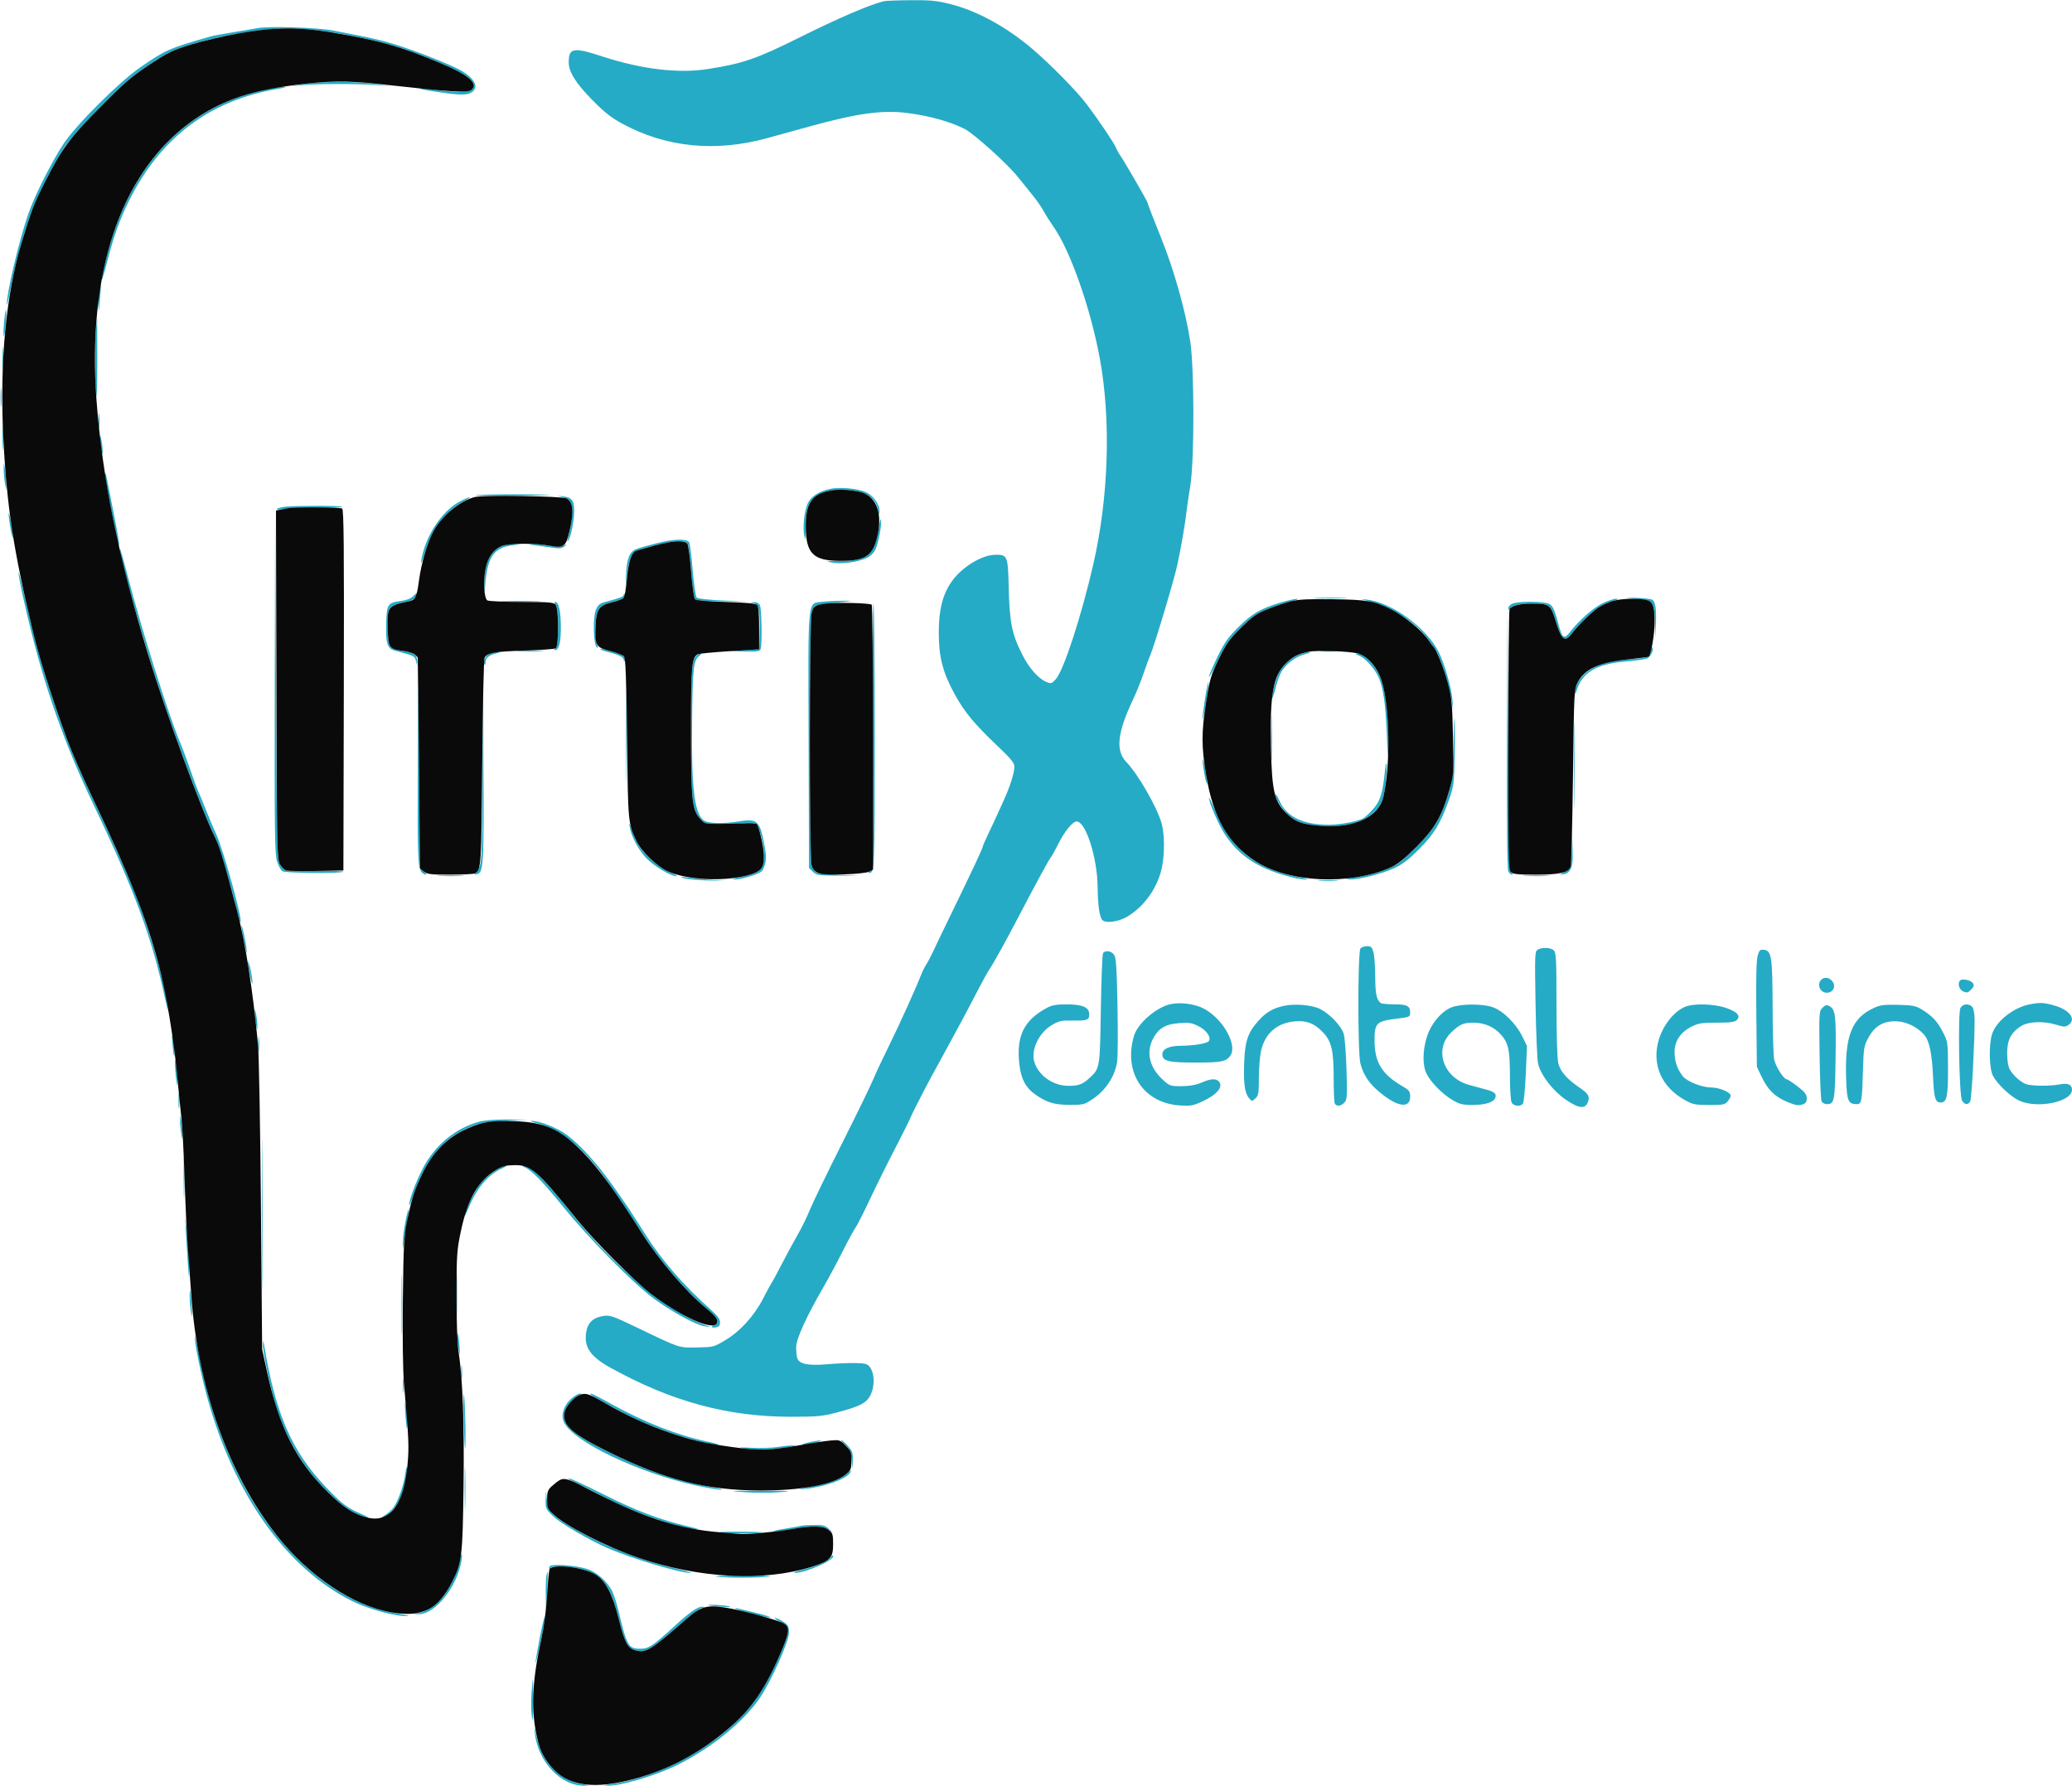
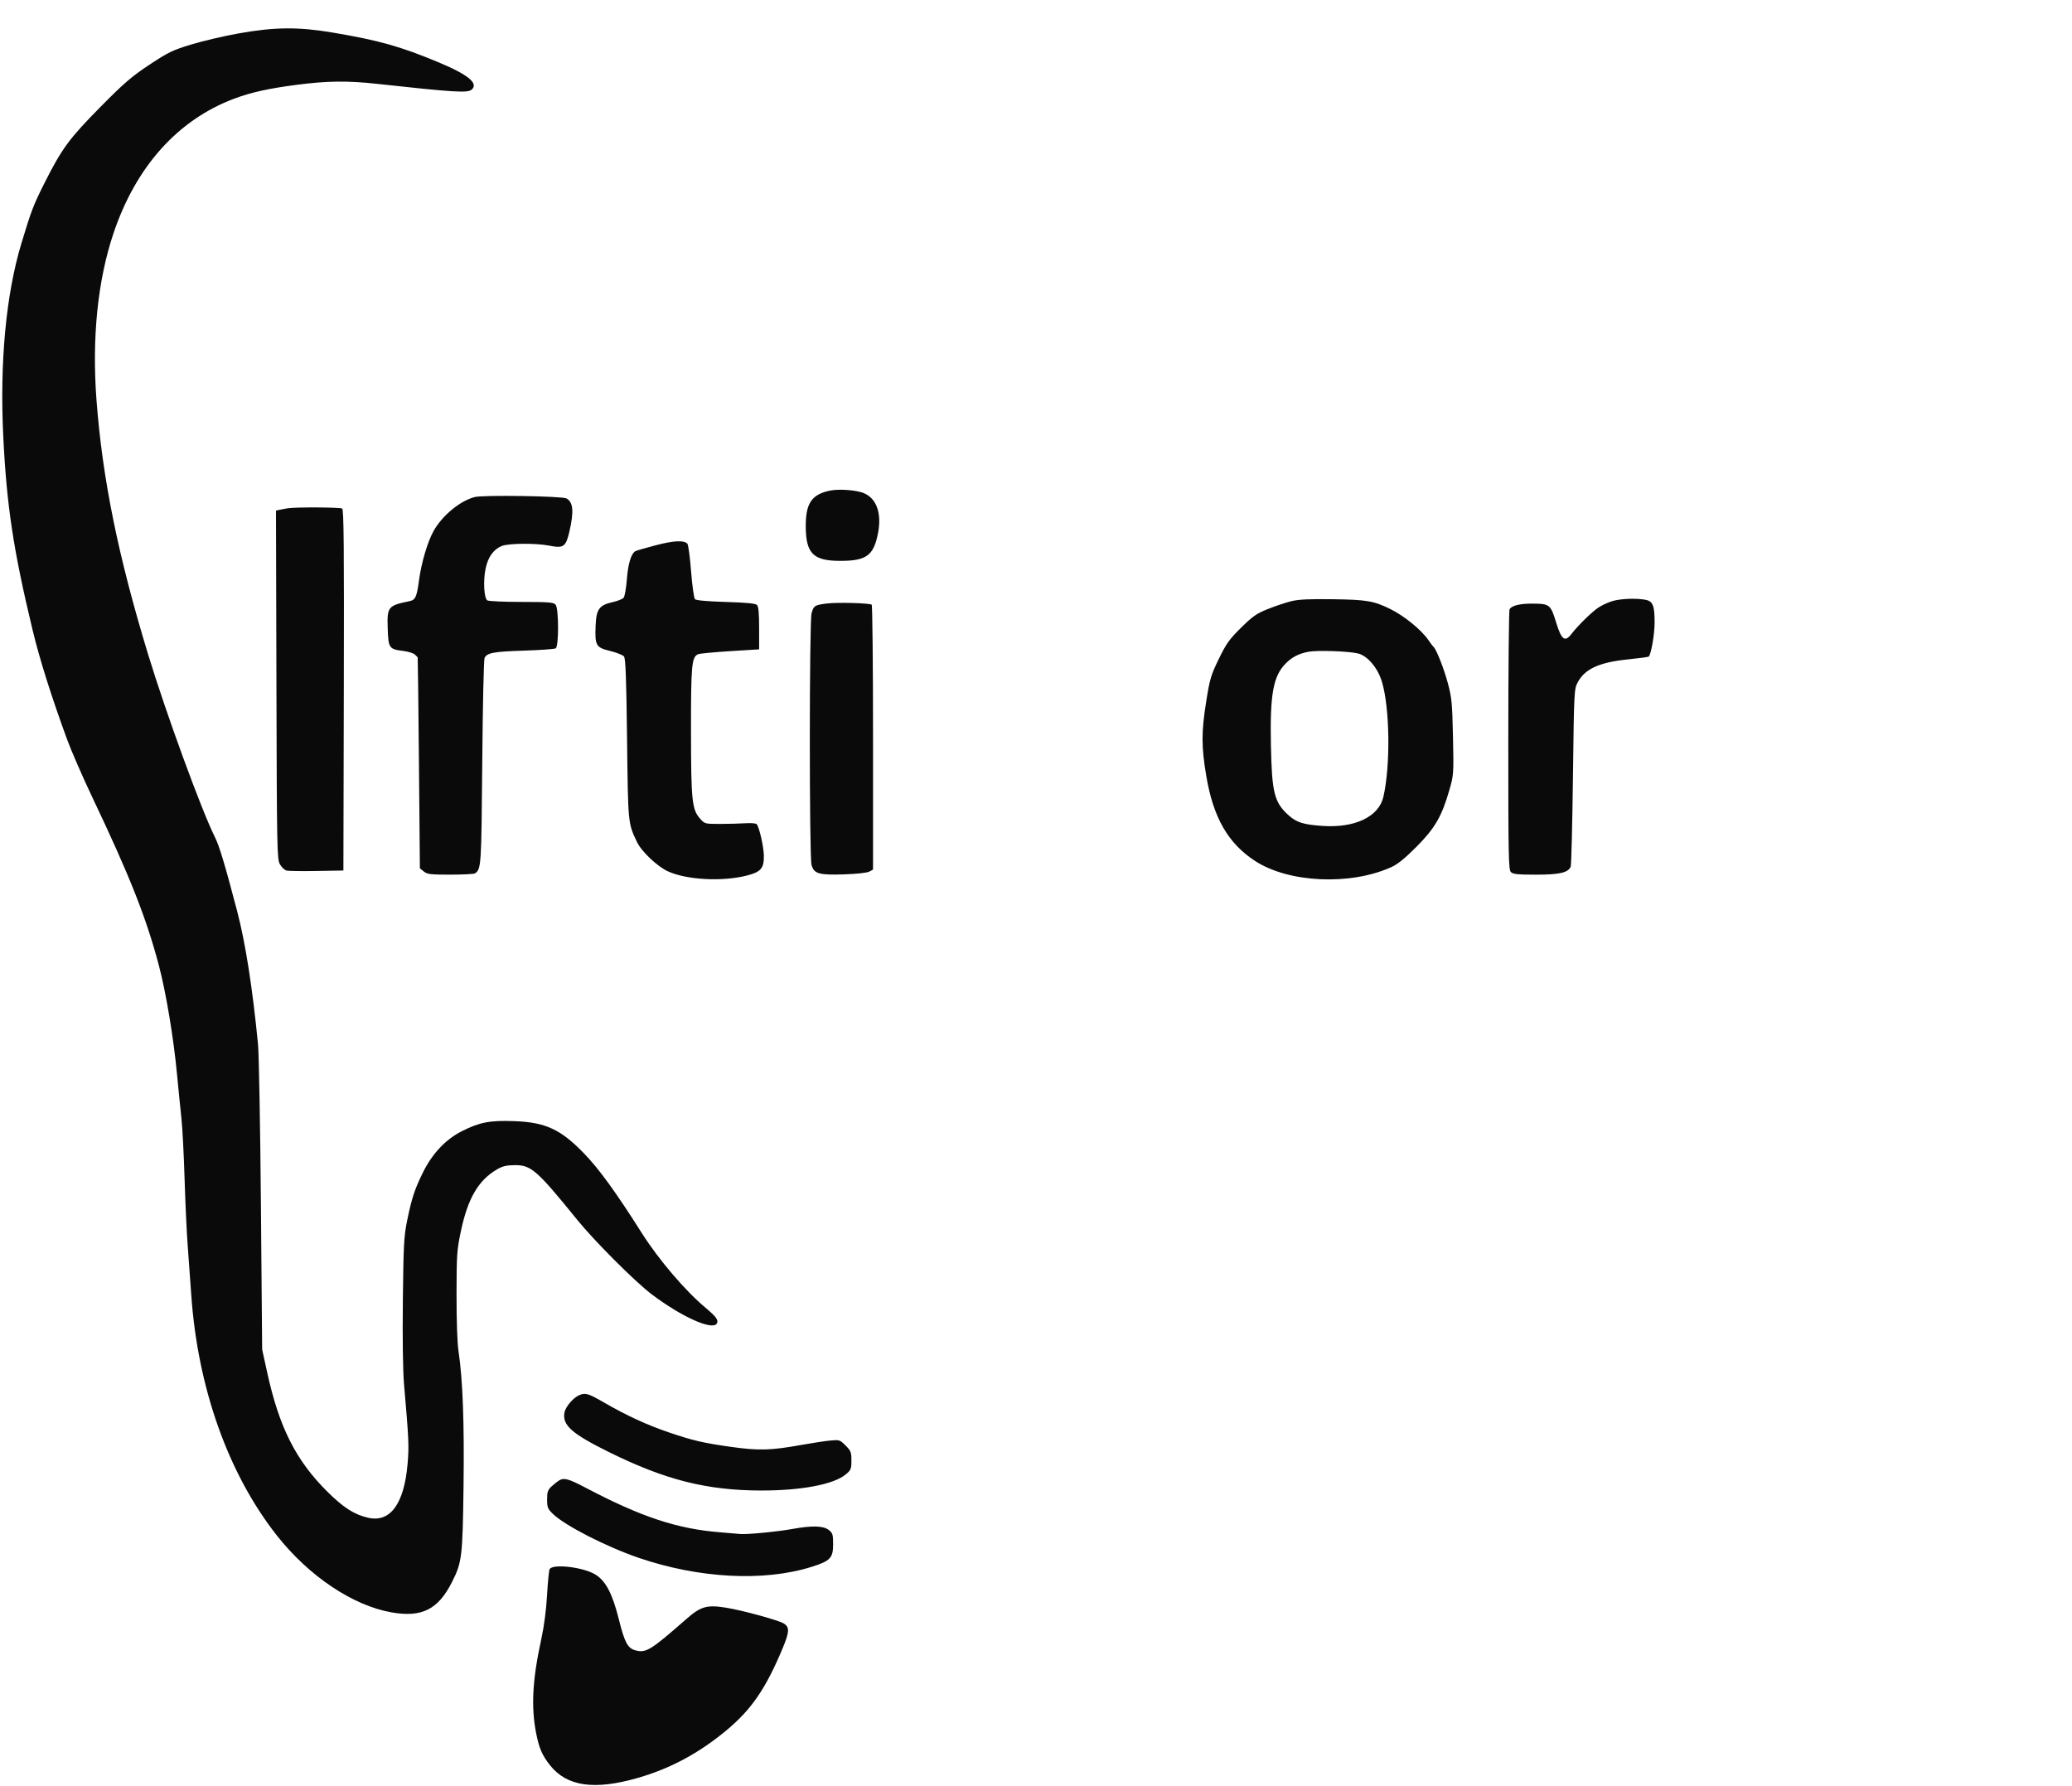
<svg xmlns="http://www.w3.org/2000/svg" width="1246" height="1074" viewBox="0 0 1246 1074" version="1.1">
-   <path d="M 531.500 0.727 C 522.796 2.880, 504.180 10.887, 480.786 22.541 C 455.054 35.359, 446.649 38.248, 425.500 41.542 C 407.935 44.279, 385.668 41.613, 362.328 33.981 C 344.773 28.240, 342 28.715, 342 37.468 C 342 43.254, 346.202 49.974, 356.173 60.132 C 363.377 67.471, 367.468 70.705, 374.146 74.341 C 400.489 88.684, 430.183 91.640, 461.500 83.038 C 465.350 81.980, 476.600 78.876, 486.500 76.139 C 515.355 68.163, 530.468 66.057, 545.376 67.933 C 558.891 69.634, 571.635 73.182, 580.283 77.650 C 585.839 80.520, 605.993 98.723, 612.054 106.345 C 615.049 110.112, 619.219 115.288, 621.319 117.847 C 623.420 120.406, 626.256 124.525, 627.621 127 C 628.987 129.475, 631.687 133.750, 633.622 136.500 C 643.631 150.722, 655.868 185.574, 661.365 215.512 C 668.196 252.718, 666.725 298.971, 657.420 339.500 C 650.297 370.530, 639.658 403.113, 634.918 408.417 C 632.469 411.158, 632.079 411.276, 629.272 410.113 C 624.357 408.077, 618.760 401.694, 614.598 393.379 C 608.409 381.015, 607.089 374.311, 606.572 352.633 C 606.131 334.119, 605.817 333.413, 598.128 333.645 C 590.145 333.886, 578.385 341.152, 572.437 349.517 C 566.895 357.313, 564.495 366.718, 564.532 380.500 C 564.572 395.380, 566.931 404.431, 574.245 417.761 C 579.988 428.227, 586.151 435.629, 600.250 448.994 C 607.894 456.240, 610 458.820, 610 460.937 C 610 464.835, 607.346 473.196, 603.340 481.916 C 601.424 486.087, 599.147 491.075, 598.281 493 C 597.414 494.925, 595.422 499.167, 593.853 502.427 C 592.284 505.687, 591 508.688, 591 509.096 C 591 510.031, 584.303 524.327, 573.009 547.500 C 568.184 557.400, 562.989 568.200, 561.464 571.500 C 559.939 574.800, 557.939 578.625, 557.020 580 C 556.101 581.375, 554.742 584.075, 554 586 C 550.888 594.068, 540.768 616.434, 534.543 629 C 530.865 636.425, 526.542 645.650, 524.936 649.500 C 523.331 653.350, 514.776 670.900, 505.926 688.500 C 497.076 706.100, 488.519 723.781, 486.911 727.792 C 485.303 731.802, 482.112 738.327, 479.819 742.292 C 477.526 746.256, 473.208 754.225, 470.223 760 C 467.238 765.775, 464.443 770.950, 464.011 771.500 C 463.579 772.050, 461.267 776.311, 458.873 780.970 C 453.504 791.417, 445.017 800.713, 435.905 806.126 C 429.331 810.031, 428.860 810.150, 419.303 810.323 C 408.051 810.526, 409.126 810.877, 383.856 798.737 C 368.340 791.283, 366.907 790.787, 362.702 791.417 C 356.655 792.324, 353.344 795.526, 352.477 801.304 C 351.149 810.163, 355.035 815.823, 367 822.455 C 403.714 842.805, 437.493 852.002, 475.500 851.997 C 491.488 851.995, 494.562 851.716, 503 849.497 C 517.800 845.606, 521.504 843.583, 523.850 838.108 C 526.142 832.760, 525.803 825.716, 523.081 822.107 C 521.628 820.181, 520.374 819.832, 514.441 819.705 C 510.623 819.623, 502.970 819.943, 497.434 820.416 C 486.021 821.392, 480.543 820.287, 479.432 816.787 C 479.068 815.638, 478.773 812.628, 478.778 810.099 C 478.787 805.162, 484.857 791.865, 495.485 773.500 C 498.350 768.550, 503.296 759.325, 506.476 753 C 509.656 746.675, 513.118 740.280, 514.169 738.789 C 515.221 737.298, 518.595 730.773, 521.667 724.289 C 528.408 710.065, 532.805 701.207, 540.674 686 C 543.947 679.675, 547.239 672.978, 547.989 671.118 C 549.323 667.807, 560.476 646.417, 564.996 638.500 C 566.252 636.300, 569.072 631.125, 571.264 627 C 573.455 622.875, 576.495 617.250, 578.019 614.500 C 579.543 611.750, 583.565 604.130, 586.957 597.566 C 590.350 591.003, 593.924 584.478, 594.900 583.066 C 597.348 579.527, 604.245 567.098, 612.084 552.098 C 622.985 531.242, 630.650 517.127, 631.880 515.645 C 632.519 514.875, 634.587 511.152, 636.475 507.372 C 640.165 499.984, 645.070 494, 647.435 494 C 652.882 494, 659.818 515.538, 660.058 533.196 C 660.215 544.712, 661.199 551.599, 662.936 553.336 C 664.974 555.374, 672.531 554.358, 677.687 551.353 C 688.377 545.123, 696.682 533.089, 698.933 520.566 C 700.385 512.489, 700.255 501.539, 698.635 495.500 C 696.038 485.818, 684.546 465.754, 677.245 458.155 C 670.786 451.432, 671.914 440.702, 681.135 421.156 C 683.300 416.566, 686.223 409.366, 687.632 405.156 C 689.040 400.945, 690.791 396.150, 691.524 394.500 C 694.105 388.686, 706.183 348.384, 708.131 339.083 C 710.483 327.859, 712.593 315.568, 713.469 308 C 713.820 304.975, 714.870 297.775, 715.803 292 C 718.300 276.548, 718.244 221.289, 715.714 205 C 712.837 186.476, 705.893 161.954, 698.019 142.509 C 693.808 132.111, 690 122.223, 690 121.686 C 690 120.993, 676.086 96.951, 673.908 93.881 C 672.886 92.440, 671.635 90.190, 671.127 88.881 C 670.091 86.206, 660.984 72.670, 653.670 62.931 C 647.735 55.027, 631.908 38.878, 620.938 29.531 C 605.284 16.193, 587.692 6.549, 571.622 2.493 C 563.229 0.375, 559.619 0.017, 547.622 0.116 C 539.855 0.180, 532.600 0.455, 531.500 0.727 M 154.500 16.963 C 152.300 17.408, 145.775 18.517, 140 19.427 C 134.225 20.337, 128.150 21.472, 126.500 21.948 C 101.305 29.222, 99.756 29.902, 84.514 40.392 C 71.708 49.205, 45.788 75.011, 38.202 86.500 C 31.028 97.366, 20.832 117.609, 17.037 128.522 C 11.416 144.687, 3.838 176.728, 4.082 183.301 C 4.127 184.510, 5.260 179.650, 6.599 172.500 C 8.913 160.156, 12.207 147.723, 17.595 131 C 20.534 121.877, 32.035 98.788, 38.612 88.805 C 41.422 84.540, 50.445 74.389, 60.293 64.413 C 74.535 49.986, 79.135 46.019, 89.831 38.937 C 101.171 31.428, 103.811 30.151, 115 26.757 C 132.657 21.401, 158.941 17, 173.269 17 C 191.035 17, 224.040 22.981, 243.500 29.727 C 268.040 38.234, 284.199 46.397, 284.798 50.588 C 285.467 55.266, 278.978 56.239, 261.898 54.022 C 249.192 52.373, 248.903 53.129, 261.500 55.060 C 276.414 57.347, 280.948 57.425, 283.777 55.443 C 288.012 52.478, 285.773 47.620, 277.945 42.787 C 273.447 40.010, 255.889 32.827, 242.916 28.457 C 231.288 24.540, 225.054 23.059, 200.500 18.377 C 190.623 16.494, 161.277 15.592, 154.500 16.963 M 182.500 50.591 L 174.500 51.901 182 51.201 C 191.622 50.302, 216.177 50.298, 226.500 51.194 L 234.500 51.889 225.500 50.530 C 214.257 48.833, 193.050 48.863, 182.500 50.591 M 160.941 53.496 C 111.213 63.410, 76.754 100.325, 63.081 158.329 C 59.767 172.387, 60.755 171.783, 64.437 157.500 C 68.551 141.540, 71.904 132.210, 77.734 120.500 C 96.572 82.659, 126.292 60.327, 166.921 53.482 C 171.089 52.780, 172.925 52.201, 171 52.196 C 169.075 52.192, 164.548 52.776, 160.941 53.496 M 59.647 174.719 C 59.303 176.799, 59.080 180.975, 59.150 184 C 59.253 188.408, 59.437 187.717, 60.073 180.517 C 60.907 171.082, 60.704 168.320, 59.647 174.719 M 2.482 193.346 C 2.096 197.468, 1.983 201.439, 2.232 202.170 C 2.480 202.902, 3.014 199.747, 3.418 195.160 C 3.822 190.573, 3.935 186.602, 3.669 186.336 C 3.403 186.069, 2.869 189.224, 2.482 193.346 M 57.654 199.250 C 56.875 209.263, 56.982 229.299, 57.859 237.500 C 58.211 240.800, 58.500 231.687, 58.500 217.250 C 58.500 202.812, 58.454 191, 58.398 191 C 58.342 191, 58.007 194.713, 57.654 199.250 M 1.374 215.500 C 1.376 221.550, 1.541 223.896, 1.740 220.713 C 1.939 217.531, 1.937 212.581, 1.736 209.713 C 1.535 206.846, 1.372 209.450, 1.374 215.500 M 0.360 239 C 0.360 244.225, 0.529 246.363, 0.735 243.750 C 0.941 241.137, 0.941 236.863, 0.735 234.250 C 0.529 231.637, 0.360 233.775, 0.360 239 M 59.336 253 C 59.336 257.125, 59.513 258.813, 59.728 256.750 C 59.944 254.688, 59.944 251.313, 59.728 249.250 C 59.513 247.188, 59.336 248.875, 59.336 253 M 1.385 263 C 1.385 269.875, 1.545 272.688, 1.740 269.250 C 1.936 265.813, 1.936 260.188, 1.740 256.750 C 1.545 253.313, 1.385 256.125, 1.385 263 M 60.183 263.500 C 60.146 265.150, 60.488 268.300, 60.943 270.500 C 62.032 275.765, 62.125 271.035, 61.051 265 C 60.451 261.626, 60.233 261.250, 60.183 263.500 M 2.221 281.500 C 2.196 283.700, 2.526 287.750, 2.954 290.500 C 3.709 295.348, 3.734 295.379, 3.779 291.500 C 3.804 289.300, 3.474 285.250, 3.046 282.500 C 2.291 277.652, 2.266 277.621, 2.221 281.500 M 63.118 284.617 C 63.053 285.781, 64.602 295.006, 66.561 305.117 C 70.685 326.411, 71.097 328.237, 71.652 327.682 C 71.878 327.455, 70.516 319.447, 68.625 309.885 C 66.734 300.323, 64.748 290.250, 64.211 287.500 C 63.675 284.750, 63.183 283.453, 63.118 284.617 M 499.220 294.006 C 492.244 295.472, 487.294 298.809, 485.521 303.238 C 483.480 308.339, 482.620 317.461, 483.708 322.453 C 484.404 325.645, 484.564 324.587, 484.539 316.953 C 484.499 304.665, 486.336 300.572, 493.479 297.033 C 497.672 294.956, 499.803 294.583, 506.979 294.670 C 519.762 294.825, 526.477 298.670, 528.039 306.728 C 528.681 310.039, 528.784 310.148, 528.885 307.618 C 529.057 303.301, 525.297 298.019, 520.560 295.923 C 515.577 293.719, 505.075 292.776, 499.220 294.006 M 286.177 297.850 C 283.979 298.465, 321.986 298.296, 330.500 297.652 C 332.700 297.486, 324.150 297.316, 311.500 297.274 C 298.850 297.233, 287.455 297.492, 286.177 297.850 M 337.843 298.910 C 341.925 299.979, 342.803 300.805, 343.855 304.567 C 344.585 307.180, 343.532 315.820, 341.487 324 C 341.042 325.782, 341.132 326.069, 341.802 325 C 343.413 322.430, 345.286 312.888, 345.286 307.249 C 345.286 300.850, 343.926 299.112, 338.431 298.484 C 334.560 298.042, 334.551 298.048, 337.843 298.910 M 277.054 301.264 C 266.983 306.328, 257.315 319.838, 254.076 333.372 C 252.279 340.881, 253.363 339.804, 255.742 331.716 C 256.912 327.739, 259.118 322.238, 260.644 319.493 C 264.278 312.954, 272.416 304.858, 278.578 301.653 C 281.285 300.245, 283.050 299.078, 282.500 299.060 C 281.950 299.042, 279.499 300.034, 277.054 301.264 M 171.500 304.735 C 169.300 304.954, 167.089 305.537, 166.586 306.031 C 166.046 306.560, 167.274 306.635, 169.586 306.214 C 171.739 305.821, 180.995 305.500, 190.155 305.500 C 199.314 305.500, 206.289 305.169, 205.655 304.765 C 204.487 304.022, 178.877 304, 171.500 304.735 M 5.174 309 C 5.146 310.375, 5.720 314.650, 6.449 318.500 C 7.179 322.350, 7.799 324.375, 7.826 323 C 7.854 321.625, 7.280 317.350, 6.551 313.500 C 5.821 309.650, 5.201 307.625, 5.174 309 M 165.236 410.068 C 165.030 499.797, 165.192 513.284, 166.534 517.801 C 167.388 520.677, 168.910 523.416, 169.968 523.983 C 172.150 525.151, 205.636 525.397, 206.347 524.250 C 206.603 523.837, 199.550 523.635, 190.673 523.800 C 181.797 523.965, 173.547 523.852, 172.340 523.549 C 171.133 523.246, 169.325 521.536, 168.323 519.749 C 166.601 516.680, 166.472 510.716, 165.986 412 L 165.473 307.500 165.236 410.068 M 528.265 318.440 C 525.805 333.927, 521.748 337.224, 505 337.345 C 496.253 337.409, 495.885 337.487, 500.364 338.336 C 505.995 339.403, 515.967 338.058, 521.346 335.506 C 523.469 334.499, 525.496 332.475, 526.498 330.362 C 528.251 326.670, 530.374 315.173, 529.826 312.345 C 529.647 311.420, 528.944 314.162, 528.265 318.440 M 395.500 326.534 C 390 327.904, 384.241 329.533, 382.703 330.153 C 378.421 331.881, 376.764 336.191, 376.433 346.467 L 376.142 355.500 376.909 347 C 377.783 337.314, 379.895 332.373, 383.798 330.882 C 385.284 330.314, 391.142 328.729, 396.815 327.360 C 407.041 324.891, 412.187 324.875, 413.690 327.307 C 414.081 327.941, 414.942 335.377, 415.603 343.832 C 416.274 352.423, 417.309 359.710, 417.950 360.352 C 418.706 361.109, 424.449 361.537, 434.798 361.609 L 450.500 361.718 435.297 361.109 C 426.051 360.739, 419.649 360.054, 418.958 359.361 C 418.333 358.734, 417.234 351.154, 416.517 342.517 C 415.799 333.879, 414.827 326.428, 414.356 325.957 C 412.302 323.906, 405.174 324.124, 395.500 326.534 M 301.500 328.412 C 294.521 331.513, 290.877 339.851, 291.192 352 C 291.339 357.682, 291.400 357.871, 291.674 353.500 C 292.803 335.462, 296.633 329.432, 307.877 327.986 C 313.448 327.269, 313.458 327.261, 309 327.170 C 306.525 327.120, 303.150 327.678, 301.500 328.412 M 322 327.984 C 325.025 328.363, 329.750 329.005, 332.500 329.411 C 336.391 329.986, 337.944 329.797, 339.500 328.558 C 341.402 327.045, 341.367 327.024, 338.784 328.129 C 336.732 329.006, 334.674 329.010, 330.367 328.145 C 327.232 327.515, 322.829 327.066, 320.583 327.147 C 316.832 327.282, 316.947 327.350, 322 327.984 M 72.091 330.007 C 71.797 334.880, 86.327 386.034, 97.511 419.500 C 108.500 452.383, 123.334 491.634, 129.200 503.348 C 131.647 508.235, 140.939 539.730, 143.554 552 C 143.964 553.925, 144.478 554.988, 144.696 554.362 C 145.602 551.757, 134.221 510.783, 130.129 501.921 C 128.498 498.389, 125.756 491.900, 124.034 487.500 C 122.313 483.100, 120.200 477.975, 119.339 476.110 C 118.478 474.246, 116.310 468.396, 114.521 463.110 C 112.733 457.825, 110.029 450.575, 108.514 447 C 101.254 429.870, 84.921 377.939, 76.433 345 C 74.095 335.925, 72.141 329.178, 72.091 330.007 M 11.077 344.500 C 11.043 345.600, 12.582 353.420, 14.497 361.877 C 25.076 408.601, 37.340 444.390, 56.515 484.500 C 81.273 536.286, 91.662 564.622, 99.594 602 L 100.974 608.500 100.422 603.017 C 99.166 590.549, 88.225 553.644, 79.631 532.887 C 75.374 522.605, 63.198 495.637, 55.584 479.626 C 49.737 467.329, 42.820 451.457, 40.277 444.500 C 27.487 409.506, 22.848 393.627, 13.544 353 C 12.222 347.225, 11.112 343.400, 11.077 344.500 M 248.442 358.545 C 247.142 359.901, 244.538 360.936, 241.368 361.357 C 233.061 362.459, 232.544 363.239, 232.218 375.168 C 231.906 386.622, 232.925 390.016, 237.021 391.157 C 238.385 391.537, 241.749 392.466, 244.499 393.223 C 248.773 394.399, 249.589 395.026, 250.130 397.549 C 250.763 400.499, 250.763 400.499, 250.882 397.821 C 251.051 393.979, 248.770 392.240, 242.541 391.462 C 233.970 390.391, 233.556 389.797, 233.154 378.017 C 232.708 364.916, 233.289 364.182, 246.221 361.534 C 247.718 361.227, 249.442 360.043, 250.052 358.903 C 251.555 356.094, 250.926 355.954, 248.442 358.545 M 375 357.756 C 375 358.807, 373.455 359.405, 364.172 361.943 C 360.614 362.917, 359.576 363.771, 358.330 366.752 C 356.470 371.205, 356.788 387.191, 358.777 389.178 C 359.813 390.214, 359.841 389.842, 358.922 387.207 C 358.300 385.421, 357.952 380.403, 358.149 376.056 C 358.590 366.342, 360.391 363.902, 368.454 362.098 C 373.608 360.944, 377.011 358.677, 375.643 357.309 C 375.289 356.956, 375 357.157, 375 357.756 M 791.750 359.744 C 796.288 359.929, 803.712 359.929, 808.250 359.744 C 812.788 359.559, 809.075 359.407, 800 359.407 C 790.925 359.407, 787.212 359.559, 791.750 359.744 M 979 359.580 C 980.925 359.810, 984.802 360.249, 987.615 360.554 C 994.052 361.254, 994.926 362.895, 995.201 374.797 L 995.402 383.500 995.757 375.500 C 996.192 365.663, 995.472 361.403, 993.223 360.507 C 992.275 360.129, 987.900 359.672, 983.500 359.491 C 979.100 359.309, 977.075 359.349, 979 359.580 M 770 362.377 C 758.077 365.984, 753.042 368.910, 744.881 376.973 C 738.503 383.273, 736.425 386.210, 732.131 394.993 C 729.309 400.764, 727.004 406.164, 727.009 406.993 C 727.014 407.822, 729.508 403.349, 732.550 397.053 C 737.431 386.953, 739.048 384.654, 746.291 377.513 C 753.327 370.576, 755.643 368.963, 762.500 366.222 C 766.900 364.463, 773.200 362.381, 776.500 361.595 C 779.800 360.810, 781.375 360.153, 780 360.137 C 778.625 360.121, 774.125 361.128, 770 362.377 M 819.500 360.597 C 837.622 365.404, 851.548 374.002, 859.024 385 C 860.333 386.925, 861.688 388.725, 862.035 389 C 864.758 391.156, 871.152 410.220, 872.985 421.645 L 873.924 427.500 873.503 421.500 C 872.984 414.107, 868.796 399.320, 865.190 392.152 C 857.781 377.422, 836.929 362.252, 821.740 360.543 C 819.408 360.281, 818.400 360.305, 819.500 360.597 M 963.347 362.984 C 957.849 365.732, 949.266 373.381, 943.974 380.250 C 940.705 384.492, 939.409 383.701, 937.424 376.250 C 934.358 364.741, 933.527 363.322, 929.408 362.549 C 924.009 361.536, 912.784 361.751, 909.692 362.927 C 908.153 363.512, 907.007 364.710, 907.015 365.725 C 907.026 366.909, 907.282 367.104, 907.786 366.313 C 909.121 364.212, 913.956 363, 921 363 C 931.873 363, 932.444 363.434, 935.745 374.206 C 938.989 384.793, 941.022 386.361, 944.946 381.304 C 949.166 375.866, 957.547 367.696, 961.500 365.165 C 963.700 363.757, 967.525 362.049, 970 361.370 C 973.249 360.478, 973.780 360.116, 971.910 360.067 C 970.485 360.030, 966.632 361.343, 963.347 362.984 M 303.250 361.746 C 308.613 361.925, 317.387 361.925, 322.750 361.746 C 328.113 361.566, 323.725 361.419, 313 361.419 C 302.275 361.419, 297.887 361.566, 303.250 361.746 M 494.500 361.907 C 485.431 362.982, 485.943 357.785, 486.242 445.723 L 486.500 521.945 488.775 524.223 C 490.891 526.341, 491.938 526.507, 503.775 526.604 L 516.500 526.708 504.500 526.072 C 497.900 525.722, 491.721 525.068, 490.770 524.619 C 489.818 524.169, 488.583 522.158, 488.025 520.151 C 486.628 515.120, 486.644 373.821, 488.043 368.786 C 488.610 366.744, 489.604 364.744, 490.253 364.344 C 490.901 363.943, 496.622 363.083, 502.966 362.432 C 513.654 361.337, 513.950 361.252, 507 361.282 C 502.875 361.300, 497.250 361.581, 494.500 361.907 M 334.128 363.653 C 336.187 366.133, 336.077 388.706, 334 390.020 C 333.063 390.613, 332.956 390.975, 333.715 390.985 C 336.151 391.015, 337.304 386.486, 337.266 377.031 C 337.228 367.420, 336.015 362, 333.902 362 C 333.130 362, 333.204 362.541, 334.128 363.653 M 452.804 362.713 C 456.223 363.366, 457.095 367.025, 456.781 379.398 L 456.500 390.500 447.500 391.061 L 438.500 391.622 447.643 391.811 C 455.174 391.967, 456.893 391.721, 457.393 390.418 C 458.417 387.749, 458.065 365.991, 456.965 363.934 C 456.295 362.682, 454.972 362.048, 453.215 362.136 C 450.779 362.258, 450.737 362.318, 452.804 362.713 M 524.764 442.750 C 525.009 516.922, 524.908 522.587, 523.322 523.750 C 522.385 524.438, 522.064 525, 522.609 525 C 525.933 525, 526 523.374, 526 442.800 C 526 398.910, 525.663 363, 525.250 363 C 524.837 363, 524.619 398.887, 524.764 442.750 M 906.238 444.816 C 906.078 496.647, 906.341 522.769, 907.035 524.066 C 907.605 525.130, 908.617 525.993, 909.285 525.985 C 910.044 525.975, 909.937 525.614, 909 525.021 C 907.695 524.196, 907.434 513.909, 906.988 445.787 L 906.476 367.500 906.238 444.816 M 992.536 391.835 C 991.774 395.303, 990.899 395.606, 979 396.511 C 968.040 397.345, 961.617 399.156, 955.688 403.083 C 950.728 406.369, 946.940 412.142, 947.077 416.210 C 947.132 417.862, 947.481 417.449, 948.327 414.728 C 951.529 404.435, 960.240 399.310, 976.983 397.871 C 983.091 397.346, 989.137 396.518, 990.418 396.031 C 992.510 395.236, 994.800 390.466, 993.644 389.310 C 993.394 389.061, 992.896 390.197, 992.536 391.835 M 361 390.394 C 361 390.685, 362.913 391.411, 365.250 392.008 C 372.255 393.797, 374.996 395.153, 375.079 396.871 C 375.132 397.959, 375.329 398.073, 375.673 397.216 C 376.517 395.115, 374.236 393.295, 369.220 392.066 C 366.624 391.430, 363.712 390.675, 362.750 390.387 C 361.788 390.100, 361 390.103, 361 390.394 M 312.250 391.742 C 315.962 391.934, 322.038 391.934, 325.750 391.742 C 329.462 391.549, 326.425 391.392, 319 391.392 C 311.575 391.392, 308.538 391.549, 312.250 391.742 M 794.776 391.733 C 797.128 391.945, 800.728 391.942, 802.776 391.727 C 804.824 391.512, 802.900 391.339, 798.500 391.343 C 794.100 391.346, 792.424 391.522, 794.776 391.733 M 294.280 393.020 C 292.120 393.889, 290.135 398.469, 291.380 399.713 C 291.721 400.054, 292 399.413, 292 398.289 C 292 395.729, 294.074 393.968, 298.256 392.975 C 300.944 392.337, 301.072 392.198, 299 392.166 C 297.625 392.144, 295.501 392.529, 294.280 393.020 M 780.500 393.956 C 775.656 396.271, 773.013 398.492, 770.180 402.627 C 767.976 405.846, 764.943 415.843, 765.074 419.460 C 765.114 420.582, 765.933 418.306, 766.893 414.402 C 767.853 410.498, 769.507 405.821, 770.569 404.008 C 773.339 399.280, 779.177 394.911, 784.713 393.422 C 787.734 392.610, 788.578 392.118, 787 392.089 C 785.625 392.064, 782.700 392.904, 780.500 393.956 M 418.611 394.532 C 415.877 397.266, 415.499 402.927, 415.542 440.500 C 415.588 481.380, 416.168 486.918, 420.971 492.294 C 423.500 495.124, 424.418 495.456, 430.633 495.784 C 434.410 495.983, 440.719 495.749, 444.654 495.265 C 448.588 494.781, 452.666 494.702, 453.715 495.090 C 457.279 496.409, 460.790 513.431, 458.769 519.599 C 457.291 524.111, 455.348 525.245, 445.500 527.345 C 440.406 528.431, 439.453 528.850, 442 528.883 C 443.925 528.908, 448.425 527.933, 452 526.715 C 458.037 524.658, 458.593 524.215, 459.808 520.500 C 460.831 517.370, 460.874 515.087, 460.003 510 C 457.243 493.864, 455.614 492.110, 445.019 493.860 C 436.510 495.265, 427.985 495.325, 424.511 494.004 C 417.695 491.413, 415.658 476.038, 416.212 431.353 C 416.590 400.813, 417.049 397.050, 420.736 394.250 C 421.642 393.563, 421.878 393, 421.263 393 C 420.647 393, 419.453 393.689, 418.611 394.532 M 817.519 394.394 C 821.334 396.056, 826.757 402.187, 829.067 407.449 C 831.833 413.751, 833.166 423.038, 833.956 441.500 C 834.672 458.262, 834.684 458.332, 834.833 446.500 C 835.017 431.866, 833.639 418.703, 830.998 409.873 C 828.635 401.967, 821.128 392.972, 816.949 393.039 C 814.624 393.076, 814.653 393.145, 817.519 394.394 M 376.459 443.500 C 376.460 467.700, 376.590 477.457, 376.749 465.182 C 376.908 452.907, 376.908 433.107, 376.749 421.182 C 376.589 409.257, 376.459 419.300, 376.459 443.500 M 290.242 458.782 C 290.035 508.597, 289.776 517.599, 288.461 520.747 C 287.615 522.773, 286.377 524.807, 285.711 525.269 C 284.914 525.821, 285.184 525.999, 286.500 525.790 C 290.799 525.108, 291.032 521.445, 290.750 459.147 L 290.484 400.500 290.242 458.782 M 251.231 460.685 C 251.002 518.380, 251.235 523.257, 254.313 525.214 C 256.738 526.757, 257.139 525.934, 254.861 524.089 L 252.500 522.178 251.981 462.339 L 251.461 402.500 251.231 460.685 M 724.740 419.500 C 723.772 425.550, 723.027 431.400, 723.083 432.500 C 723.140 433.600, 724.041 429.550, 725.084 423.500 C 726.128 417.450, 726.873 411.600, 726.741 410.500 C 726.608 409.400, 725.708 413.450, 724.740 419.500 M 946.458 460.500 C 946.458 483.600, 946.589 492.907, 946.749 481.183 C 946.909 469.458, 946.909 450.558, 946.749 439.183 C 946.588 427.807, 946.457 437.400, 946.458 460.500 M 764.428 444 C 764.428 456.375, 764.571 461.438, 764.747 455.250 C 764.922 449.063, 764.922 438.938, 764.747 432.750 C 764.571 426.563, 764.428 431.625, 764.428 444 M 874.168 447.638 C 874.016 464.908, 873.750 467.642, 871.438 475.638 C 866.943 491.190, 862.791 498.212, 851.331 509.646 C 842.098 518.858, 840.440 520.070, 833.331 522.804 C 826.501 525.431, 820.463 526.931, 811 528.352 C 809.198 528.623, 809.478 528.764, 812 528.857 C 817.061 529.044, 830.921 525.509, 838.368 522.133 C 843.116 519.980, 846.961 517.050, 853.159 510.862 C 862.332 501.703, 866.163 495.433, 871.242 481.267 C 874.239 472.909, 874.404 471.659, 874.776 454.500 C 874.991 444.600, 874.980 434.700, 874.751 432.500 C 874.523 430.300, 874.261 437.112, 874.168 447.638 M 723.174 457 C 723.146 458.375, 723.720 462.650, 724.449 466.500 C 725.179 470.350, 725.799 472.375, 725.826 471 C 725.854 469.625, 725.280 465.350, 724.551 461.500 C 723.821 457.650, 723.201 455.625, 723.174 457 M 832.645 465.250 C 831.429 477.119, 829.900 481.832, 825.727 486.573 C 823.565 489.029, 820.829 491.558, 819.648 492.192 C 816.267 494.008, 806.064 495.926, 799.582 495.965 C 783.708 496.059, 773.889 491.400, 769.468 481.675 C 768.174 478.829, 767.089 477.080, 767.058 477.790 C 766.944 480.335, 770.929 486.703, 774.857 490.252 C 779.667 494.597, 783.717 495.878, 795.181 496.680 C 809.758 497.699, 820.343 494.667, 827.336 487.466 C 831.271 483.414, 832.613 479.078, 833.602 467.224 C 834.399 457.662, 833.592 455.997, 832.645 465.250 M 727.018 479.782 C 726.976 482.746, 733.343 497.164, 737.099 502.612 C 742.644 510.655, 749.095 516.300, 758 520.904 C 765.718 524.894, 780.029 529.069, 785.440 528.910 C 787.123 528.860, 785.275 528.234, 781.334 527.519 C 755.545 522.840, 740.282 510.661, 730.529 486.979 C 728.608 482.316, 727.028 479.077, 727.018 479.782 M 378.594 497 C 379.601 502.994, 383.664 510.726, 388.550 515.950 C 393.043 520.754, 403.534 527.045, 406.910 526.960 C 407.784 526.938, 406.025 525.857, 403 524.559 C 396.370 521.713, 385.966 512.531, 383.440 507.296 C 382.433 505.208, 380.798 501.250, 379.807 498.500 C 378.374 494.521, 378.126 494.215, 378.594 497 M 945.190 511.500 C 945.069 516.450, 944.628 521.036, 944.212 521.691 C 943.795 522.347, 942.115 523.607, 940.477 524.492 C 937.769 525.955, 937.717 526.074, 939.900 525.801 C 944.573 525.215, 946.122 521.417, 945.748 511.455 L 945.411 502.500 945.190 511.500 M 264.250 526.742 C 267.962 526.934, 274.038 526.934, 277.750 526.742 C 281.462 526.549, 278.425 526.392, 271 526.392 C 263.575 526.392, 260.538 526.549, 264.250 526.742 M 917.250 526.742 C 920.962 526.934, 927.038 526.934, 930.750 526.742 C 934.462 526.549, 931.425 526.392, 924 526.392 C 916.575 526.392, 913.538 526.549, 917.250 526.742 M 410.968 528.030 C 412.325 528.617, 418.625 529.271, 424.968 529.483 L 436.500 529.869 426.500 529.052 C 421 528.602, 414.700 527.948, 412.500 527.599 C 409.107 527.060, 408.875 527.125, 410.968 528.030 M 793.784 529.738 C 796.689 529.941, 801.189 529.939, 803.784 529.734 C 806.378 529.528, 804 529.363, 798.500 529.365 C 793 529.368, 790.878 529.536, 793.784 529.738 M 145.170 557 C 145.142 557.825, 145.971 562.550, 147.011 567.500 C 148.179 573.060, 148.702 574.555, 148.379 571.412 C 147.824 566.005, 145.256 554.470, 145.170 557 M 818.121 570.354 C 816.450 572.368, 816.410 632.870, 818.076 639.500 C 819.561 645.412, 822.516 650.333, 827.141 654.596 C 838.860 665.398, 848 667.550, 848 659.508 C 848 656.331, 847.502 655.660, 843.341 653.225 C 831.087 646.058, 826.746 639.074, 826.596 626.286 C 826.468 615.325, 827.584 614.139, 839.408 612.674 C 847.726 611.644, 848 611.527, 848 609.005 C 848 604.933, 846.247 604.001, 838.550 603.985 C 834.673 603.976, 831.005 603.639, 830.400 603.235 C 827.833 601.521, 827 597.625, 826.994 587.316 C 826.991 581.367, 826.520 574.813, 825.947 572.750 C 825.057 569.545, 824.494 569, 822.075 569 C 820.519 569, 818.739 569.609, 818.121 570.354 M 924.683 571.118 C 922.969 572.115, 922.897 573.980, 923.408 604.139 C 923.707 621.720, 924.413 637.818, 924.977 639.914 C 926.903 647.065, 933.929 656.093, 941.683 661.378 C 949.483 666.694, 953.291 667.092, 954.894 662.757 C 956.165 659.322, 955.244 657.750, 949.762 654 C 942.215 648.836, 938.334 644.383, 937.096 639.466 C 936.419 636.777, 936 623.279, 936 604.129 C 936 577.293, 935.790 572.932, 934.429 571.571 C 932.643 569.786, 927.393 569.541, 924.683 571.118 M 1056.978 574.689 C 1056.199 577.298, 1055.944 588.433, 1056.170 610 L 1056.500 641.500 1059.101 647.046 C 1062.922 655.192, 1067.074 659.381, 1074.420 662.503 C 1079.546 664.682, 1081.391 665.036, 1083.662 664.279 C 1085.897 663.534, 1086.500 662.726, 1086.500 660.474 C 1086.500 658.191, 1085.390 656.753, 1081 653.348 C 1077.975 651.001, 1074.999 649.063, 1074.386 649.041 C 1072.642 648.977, 1067.913 641.537, 1066.933 637.316 C 1066.446 635.217, 1066.012 621.125, 1065.967 606 C 1065.878 575.414, 1065.329 571.711, 1060.808 571.189 C 1058.459 570.918, 1057.972 571.363, 1056.978 574.689 M 663.309 573.250 C 662.864 573.938, 662.271 589.125, 661.991 607 C 661.436 642.415, 661.423 642.497, 655.339 648.128 C 651.056 652.092, 648.669 653, 642.526 653 C 633.384 653, 624.656 646.949, 622.063 638.815 C 619.737 631.520, 624.692 621.023, 632.668 616.349 C 636.699 613.987, 638.402 613.605, 644.440 613.713 C 653.888 613.883, 655 613.487, 655 609.958 C 655 605.725, 651.029 604, 641.285 604 C 635.257 604, 632.575 604.480, 629.552 606.100 C 615.709 613.520, 611.065 623.033, 613.001 640.006 C 614.028 649.013, 616.814 654.219, 622.829 658.373 C 629.635 663.072, 633.977 664.373, 643.071 664.439 C 650.849 664.494, 652.051 664.236, 656.071 661.647 C 664.705 656.085, 670.435 647.600, 671.811 638.339 C 672.207 635.677, 672.292 620.675, 672.001 605 C 671.578 582.220, 671.176 576.048, 669.995 574.250 C 668.393 571.808, 664.608 571.242, 663.309 573.250 M 149.149 578.500 C 149.118 579.600, 149.694 583.425, 150.427 587 C 151.161 590.575, 151.796 592.375, 151.837 591 C 151.879 589.625, 151.303 585.800, 150.559 582.500 C 149.814 579.200, 149.180 577.400, 149.149 578.500 M 1095.200 589.200 C 1092.395 592.005, 1094.508 597, 1098.500 597 C 1102.711 597, 1104.449 592.592, 1101.429 589.571 C 1099.557 587.700, 1096.861 587.539, 1095.200 589.200 M 1178.714 589.619 C 1177.025 591.308, 1178.072 595.076, 1180.542 596.201 C 1182.727 597.197, 1183.393 597.051, 1185.279 595.166 C 1187.014 593.430, 1187.245 592.610, 1186.385 591.236 C 1185.270 589.454, 1179.991 588.342, 1178.714 589.619 M 703.897 603.876 C 695.428 605.666, 684.164 615.417, 681.948 622.877 C 675.410 644.884, 687.583 663.375, 709.534 664.784 C 715.850 665.189, 717.527 664.906, 722.639 662.568 C 731.995 658.288, 736.006 653.406, 732.800 650.200 C 731.086 648.486, 727.910 648.714, 722.877 650.911 C 718.553 652.799, 714.102 653.412, 706.702 653.140 C 703.597 653.025, 702.039 652.134, 698.151 648.247 C 690.602 640.698, 689.123 631.454, 694.154 623.268 C 697.398 617.990, 701.167 615.953, 708.886 615.306 C 714.759 614.814, 716.502 615.065, 720.429 616.966 C 725.306 619.327, 728.458 623.640, 727.014 625.977 C 726.058 627.524, 718.352 628.819, 709.473 628.927 C 702.882 629.007, 699 630.887, 699 634 C 699 638.125, 702.463 639, 718.788 639 C 734.214 639, 737.133 638.454, 739.718 635.087 C 744.456 628.916, 735.756 612.995, 724.212 606.712 C 718.785 603.758, 710.154 602.553, 703.897 603.876 M 1220.344 604.041 C 1210.580 605.973, 1200.145 614.376, 1197.841 622.161 C 1195.913 628.674, 1196.247 642.734, 1198.428 646.902 C 1201.069 651.949, 1209.102 659.541, 1214.312 661.914 C 1225.268 666.906, 1246 662.619, 1246 655.362 C 1246 652.239, 1243.557 651.158, 1238.648 652.109 C 1232.662 653.269, 1221.592 653.175, 1218.315 651.936 C 1214.866 650.633, 1210.305 646.425, 1208.411 642.800 C 1207.598 641.245, 1207 637.207, 1207 633.282 C 1207 625.377, 1209.419 620.758, 1215.539 616.976 C 1219.964 614.241, 1228.992 613.937, 1236.648 616.266 C 1241.193 617.648, 1242.041 617.659, 1243.898 616.359 C 1248.804 612.923, 1244.606 607.275, 1235.179 604.630 C 1228.892 602.866, 1226.719 602.780, 1220.344 604.041 M 772 604.906 C 765.631 606.312, 761.551 608.650, 757.201 613.383 C 750.571 620.598, 748.748 625.652, 748.225 638.266 C 747.694 651.053, 748.447 657.096, 750.959 660.198 C 752.782 662.448, 752.841 662.454, 754.905 660.586 C 756.778 658.891, 757.002 657.570, 757.016 648.095 C 757.024 642.268, 757.648 634.878, 758.402 631.674 C 760.836 621.330, 767.982 615.168, 778.638 614.225 C 785.491 613.619, 790.045 615.280, 794.935 620.170 C 800.660 625.896, 802 631.191, 802 648.100 C 802 655.655, 802.273 662.548, 802.607 663.418 C 803.441 665.592, 806.326 665.403, 808.470 663.033 C 810.080 661.254, 810.200 659.374, 809.726 643.283 C 809.437 633.502, 808.685 623.813, 808.054 621.751 C 806.610 617.032, 799.876 609.894, 794 606.853 C 789.159 604.348, 778.712 603.423, 772 604.906 M 873.275 605.654 C 867.048 607.859, 860.520 615.577, 858.010 623.702 C 855.410 632.121, 855.384 640.872, 857.944 645.891 C 860.571 651.039, 867.567 658.074, 873.568 661.601 C 877.741 664.054, 879.577 664.500, 885.500 664.500 C 893.332 664.500, 898.564 662.777, 899.302 659.955 C 899.932 657.545, 898.573 656.485, 893 655.038 C 890.525 654.395, 886.121 653.195, 883.213 652.372 C 867.835 648.017, 862.159 630.947, 872.728 620.843 C 877.883 615.915, 880.005 614.996, 886.184 615.022 C 892.808 615.049, 898.550 617.585, 902.704 622.316 C 907.127 627.354, 907.988 631.421, 907.994 647.316 C 907.997 654.915, 908.466 662.002, 909.035 663.066 C 910.201 665.244, 914.219 665.651, 915.783 663.750 C 916.349 663.063, 917.138 654.976, 917.538 645.781 L 918.265 629.061 915.441 623.281 C 911.636 615.492, 903.840 607.815, 897.563 605.676 C 891.469 603.600, 879.108 603.588, 873.275 605.654 M 1013.077 605.563 C 1006.511 608.413, 1000.020 616.684, 997.472 625.450 C 993.183 640.204, 999.132 653.765, 1013.352 661.647 C 1017.982 664.213, 1019.439 664.500, 1027.836 664.500 C 1036.486 664.500, 1037.316 664.323, 1039.119 662.099 C 1040.190 660.778, 1040.912 659.203, 1040.723 658.599 C 1040.107 656.623, 1033.591 654.003, 1029.288 654.002 C 1023.538 653.999, 1014.499 650.450, 1011.932 647.187 C 1008.627 642.986, 1007 638.200, 1007 632.682 C 1007 626.107, 1010.555 620.766, 1017.158 617.420 C 1021.305 615.319, 1023.311 615, 1032.395 615 C 1040.567 615, 1043.201 614.656, 1044.427 613.431 C 1046.953 610.904, 1044.724 608.428, 1037.823 606.098 C 1030.366 603.579, 1018.252 603.318, 1013.077 605.563 M 1095.950 606.050 C 1093.909 608.091, 1093.864 608.836, 1094.215 634.323 C 1094.413 648.720, 1094.944 661.288, 1095.395 662.250 C 1095.845 663.212, 1097.236 664, 1098.485 664 C 1103.162 664, 1103.477 662.354, 1103.835 636.097 C 1104.184 610.484, 1103.763 607.014, 1100.071 605.038 C 1098.434 604.162, 1097.644 604.356, 1095.950 606.050 M 1127 606.075 C 1113.488 612.218, 1109.258 623.091, 1110.191 649.272 C 1110.651 662.173, 1111.452 664, 1116.646 664 C 1119.477 664, 1119.774 662.328, 1120.314 643.396 C 1120.693 630.123, 1120.887 628.978, 1123.608 623.957 C 1127.506 616.766, 1133.082 613.678, 1141.169 614.229 C 1146.983 614.626, 1153.327 617.870, 1157.253 622.453 C 1160.193 625.885, 1161.852 633.873, 1162.431 647.388 C 1162.994 660.494, 1163.741 663, 1167.087 663 C 1170.729 663, 1171.504 659.340, 1171.429 642.500 C 1171.359 626.615, 1171.336 626.457, 1168.251 620.500 C 1164.929 614.086, 1161.882 610.851, 1155.504 606.966 C 1152.079 604.881, 1150.075 604.496, 1141.504 604.280 C 1133.197 604.071, 1130.736 604.376, 1127 606.075 M 1178.911 606.167 C 1177.294 609.188, 1178.129 658.574, 1179.850 661.750 C 1181.309 664.440, 1183.586 664.668, 1184.829 662.250 C 1185.675 660.606, 1187.471 626.850, 1187.432 613.352 C 1187.421 609.733, 1186.867 606.545, 1186.085 605.602 C 1184.167 603.291, 1180.286 603.597, 1178.911 606.167 M 153.199 608.500 C 153.171 610.150, 153.509 613.525, 153.949 616 C 154.540 619.319, 154.763 619.713, 154.801 617.500 C 154.829 615.850, 154.491 612.475, 154.051 610 C 153.460 606.681, 153.237 606.287, 153.199 608.500 M 103.685 627.500 C 103.994 631.350, 104.416 634.688, 104.623 634.917 C 105.318 635.685, 104.894 628.543, 104.004 624.500 C 103.328 621.426, 103.254 622.120, 103.685 627.500 M 155.336 628 C 155.336 632.125, 155.513 633.813, 155.728 631.750 C 155.944 629.688, 155.944 626.313, 155.728 624.250 C 155.513 622.188, 155.336 623.875, 155.336 628 M 105.240 639.500 C 105.217 641.700, 105.540 645.975, 105.958 649 C 106.615 653.753, 106.724 653.957, 106.760 650.500 C 106.783 648.300, 106.460 644.025, 106.042 641 C 105.385 636.247, 105.276 636.043, 105.240 639.500 M 107.336 662 C 107.336 666.125, 107.513 667.813, 107.728 665.750 C 107.944 663.688, 107.944 660.313, 107.728 658.250 C 107.513 656.188, 107.336 657.875, 107.336 662 M 157.475 730.500 C 157.475 771.750, 157.598 788.771, 157.750 768.324 C 157.901 747.877, 157.901 714.127, 157.750 693.324 C 157.599 672.521, 157.475 689.250, 157.475 730.500 M 108.221 673 C 108.196 674.925, 108.526 678.750, 108.954 681.500 C 109.584 685.545, 109.742 685.831, 109.779 683 C 109.804 681.075, 109.474 677.250, 109.046 674.500 C 108.416 670.455, 108.258 670.169, 108.221 673 M 288.112 674.581 C 273.957 678.387, 261.502 688.686, 254.316 702.526 C 249.999 710.839, 245.968 721.656, 246.045 724.718 C 246.069 725.698, 247.168 723.168, 248.487 719.094 C 254.191 701.472, 264.458 687.232, 275.832 681.170 C 286.124 675.685, 289.699 674.779, 304 674.034 L 317.500 673.330 305.500 673.231 C 297.864 673.168, 291.540 673.659, 288.112 674.581 M 322.541 675.395 C 335.520 678.548, 349.120 688.975, 361.368 705.163 C 365.305 710.366, 379.751 731.735, 385.933 741.500 C 396.133 757.610, 410.542 774.418, 425.849 788.057 C 430.398 792.110, 431.910 794.072, 431.436 795.307 C 431.078 796.238, 430.159 797, 429.393 797 C 428.627 797, 428 797.388, 428 797.861 C 428 798.335, 429.125 798.508, 430.500 798.245 C 432.410 797.880, 433 797.148, 433 795.144 C 433 793.187, 431.424 791.119, 426.801 787.010 C 411.075 773.032, 397.913 757.826, 388.047 742.240 C 378.977 727.909, 376.730 724.540, 368.601 713.091 C 359.040 699.626, 348.770 688.323, 340.655 682.335 C 334.995 678.159, 324.164 673.906, 319.645 674.085 C 318.465 674.132, 319.769 674.721, 322.541 675.395 M 110.419 708 C 110.419 718.725, 110.566 723.112, 110.746 717.750 C 110.925 712.388, 110.925 703.612, 110.746 698.250 C 110.566 692.888, 110.419 697.275, 110.419 708 M 297.946 703.838 C 295.501 705.399, 292.008 708.212, 290.185 710.088 C 286.640 713.737, 280.441 725.554, 279.478 730.500 C 279.156 732.150, 280.186 730.324, 281.767 726.441 C 286.645 714.459, 293.705 706.205, 302.253 702.490 C 304.039 701.713, 304.801 701.061, 303.946 701.039 C 303.091 701.018, 300.391 702.277, 297.946 703.838 M 315.500 701.964 C 319.685 703.717, 326.566 710.805, 339.203 726.382 C 354.298 744.988, 380.677 771.695, 392.967 780.815 C 403.536 788.658, 418.767 796.967, 423.736 797.601 L 427.500 798.082 423.094 796.451 C 400.786 788.192, 369.705 762.055, 344.072 730 C 327.527 709.308, 319.115 700.905, 315.106 701.063 C 313.906 701.111, 314.006 701.339, 315.500 701.964 M 243.519 736.250 C 242.591 741.407, 242.027 746.948, 242.266 748.563 C 242.684 751.392, 242.706 751.374, 242.850 748.078 C 242.933 746.196, 243.710 740.868, 244.577 736.239 C 245.445 731.609, 245.941 727.608, 245.681 727.348 C 245.421 727.087, 244.448 731.093, 243.519 736.250 M 111.700 739.500 C 112.025 745, 112.603 754.225, 112.985 760 C 113.677 770.444, 113.681 770.457, 113.766 762.500 C 113.813 758.100, 113.234 748.875, 112.481 742 C 111.127 729.652, 111.117 729.622, 111.700 739.500 M 241.443 784.500 C 241.443 801, 241.580 807.890, 241.748 799.812 C 241.915 791.733, 241.916 778.233, 241.748 769.812 C 241.581 761.390, 241.444 768, 241.443 784.500 M 274.428 779 C 274.428 791.375, 274.571 796.438, 274.747 790.250 C 274.922 784.063, 274.922 773.938, 274.747 767.750 C 274.571 761.563, 274.428 766.625, 274.428 779 M 114.074 780.583 C 114.115 783.288, 114.525 787.525, 114.985 790 C 115.575 793.172, 115.661 791.843, 115.278 785.500 C 114.686 775.695, 113.955 772.713, 114.074 780.583 M 117.084 803.699 C 116.939 807.497, 120.934 826.967, 124.604 840.344 C 140.580 898.578, 172.161 943.053, 211.500 962.721 C 221.636 967.788, 238.157 972.243, 245.500 971.888 C 246.600 971.835, 243 971.003, 237.500 970.039 C 201.186 963.673, 166.314 932.992, 143.687 887.500 C 132.516 865.039, 125.191 842.952, 119.975 816 C 118.431 808.025, 117.131 802.490, 117.084 803.699 M 275.058 805.083 C 275.089 806.962, 275.511 810.300, 275.996 812.500 C 276.672 815.574, 276.746 814.880, 276.315 809.500 C 275.718 802.050, 274.962 799.394, 275.058 805.083 M 158.136 808.586 C 157.940 813.024, 163.302 838.105, 166.440 847.434 C 173.162 867.414, 182.750 883.054, 196.864 897.064 C 206.329 906.458, 213.146 910.902, 220.532 912.491 C 222.165 912.843, 220.976 912.052, 217.892 910.734 C 208.933 906.907, 205.743 904.530, 196.268 894.619 C 175.353 872.742, 165.610 850.288, 158.682 808 C 158.329 805.843, 158.254 805.923, 158.136 808.586 M 277.328 825.500 C 277.333 829.350, 277.513 830.802, 277.730 828.728 C 277.946 826.653, 277.943 823.503, 277.722 821.728 C 277.501 819.952, 277.324 821.650, 277.328 825.500 M 242.328 833.500 C 242.333 837.350, 242.513 838.802, 242.730 836.728 C 242.946 834.653, 242.943 831.503, 242.722 829.728 C 242.501 827.952, 242.324 829.650, 242.328 833.500 M 278.805 852 C 279.062 862.175, 279.436 870.688, 279.636 870.917 C 280.297 871.674, 279.817 844.608, 279.069 839 C 278.666 835.975, 278.547 841.825, 278.805 852 M 343.547 841.093 C 339.047 845.044, 337.203 850.661, 338.989 854.974 C 343.812 866.617, 384.052 885.927, 419.233 893.481 C 425.686 894.866, 432.211 895.960, 433.733 895.910 C 435.255 895.861, 432.900 895.173, 428.500 894.381 C 406.177 890.364, 389.296 884.650, 366.500 873.397 C 343.781 862.181, 338.014 857.069, 339.450 849.417 C 340.103 845.936, 344.843 840.416, 348.423 838.967 C 350.079 838.297, 350.152 838.114, 348.785 838.063 C 347.841 838.029, 345.484 839.392, 343.547 841.093 M 355 838.409 C 355 839.131, 376.248 850.779, 384.015 854.314 C 398.566 860.938, 425.347 869.091, 432 868.923 C 433.375 868.888, 430.571 868.031, 425.769 867.018 C 407.661 863.200, 388.095 855.592, 368.093 844.592 C 356.563 838.251, 355 837.513, 355 838.409 M 243.722 849.500 C 244.021 854.450, 244.431 858.688, 244.633 858.917 C 245.311 859.686, 244.861 849.548, 244.015 845 C 243.425 841.828, 243.339 843.157, 243.722 849.500 M 486 867.500 C 482.975 868.202, 481.625 868.783, 483 868.792 C 484.375 868.801, 487.750 868.230, 490.500 867.523 C 496.991 865.854, 493.179 865.835, 486 867.500 M 508.214 868.900 C 510.953 871.347, 511.557 872.715, 512.083 877.650 L 512.706 883.500 512.853 878.285 C 512.980 873.768, 512.585 872.596, 509.896 869.535 C 508.189 867.591, 506.382 866, 505.881 866 C 505.379 866, 506.429 867.305, 508.214 868.900 M 467.500 870.185 C 464.200 870.703, 457.225 870.917, 452 870.662 C 444.071 870.275, 443.327 870.354, 447.500 871.143 C 452.691 872.124, 468.537 871.513, 475.500 870.063 C 478.863 869.363, 479.022 869.231, 476.500 869.237 C 474.850 869.241, 470.800 869.667, 467.500 870.185 M 279.422 895 C 279.422 906.275, 279.568 910.888, 279.746 905.250 C 279.924 899.612, 279.924 890.388, 279.746 884.750 C 279.568 879.112, 279.422 883.725, 279.422 895 M 243.714 886.229 C 242.876 892.838, 239.614 902.220, 236.720 906.349 C 235.622 907.916, 233.323 910.052, 231.611 911.095 C 229.900 912.139, 229.061 912.994, 229.747 912.996 C 232.529 913.005, 238.954 905.738, 241.001 900.268 C 243.629 893.243, 245.254 885.757, 244.795 882.789 C 244.601 881.530, 244.114 883.078, 243.714 886.229 M 508.199 886.906 C 504.912 889.719, 498.954 891.717, 485.500 894.517 C 479.392 895.788, 479.162 895.908, 483.697 895.459 C 496.081 894.234, 509.949 889.133, 511.453 885.250 C 512.094 883.596, 512.028 883.630, 508.199 886.906 M 345.562 891.297 C 348.347 892.508, 355.322 896.057, 361.062 899.182 C 378.217 908.521, 405.152 918.240, 417.273 919.466 C 421.499 919.893, 420.886 919.614, 414.076 918.012 C 396.913 913.975, 382.463 908.514, 363.148 898.766 C 352.504 893.395, 343.054 889.021, 342.148 889.047 C 341.242 889.072, 342.778 890.085, 345.562 891.297 M 447.831 897.364 C 454.215 897.852, 463.384 897.853, 468.831 897.365 C 477.399 896.598, 476.109 896.500, 457.500 896.498 C 437.610 896.497, 437.099 896.543, 447.831 897.364 M 328.147 901.934 C 328.005 907.184, 328.161 907.522, 332.758 911.934 C 337.242 916.237, 354.430 926.271, 365.500 931.049 C 380.436 937.495, 409.485 946.143, 415.475 945.927 C 416.589 945.887, 412.100 944.573, 405.500 943.007 C 384.021 937.912, 362.493 929.330, 343.965 918.476 C 331.934 911.428, 329.627 908.934, 328.904 902.194 L 328.294 896.500 328.147 901.934 M 481.474 917.588 C 480.909 917.824, 476.409 918.645, 471.474 919.412 C 466.538 920.179, 463.923 920.850, 465.662 920.903 C 467.401 920.956, 472.351 920.325, 476.662 919.500 C 488.002 917.330, 495.074 917.523, 498.615 920.098 L 501.500 922.195 498.694 919.598 C 496.230 917.316, 495.074 917.010, 489.194 917.079 C 485.512 917.122, 482.038 917.351, 481.474 917.588 M 433.083 921.383 C 433.974 922.201, 448.853 922.590, 455.500 921.969 C 461.082 921.447, 459.479 921.283, 447.583 921.157 C 439.379 921.071, 432.854 921.172, 433.083 921.383 M 276.618 938.113 C 275.799 943.518, 270.074 955.928, 266.342 960.388 C 262.091 965.469, 255.039 969.982, 251.074 970.160 L 247.500 970.320 250.676 970.718 C 260.008 971.887, 273.233 957.071, 276.955 941.279 C 277.632 938.407, 277.990 935.482, 277.751 934.779 C 277.513 934.075, 277.002 935.576, 276.618 938.113 M 499.645 936.483 C 498.905 938.412, 492.011 941.439, 482.590 943.972 C 478.691 945.021, 476.489 945.906, 477.698 945.939 C 484.290 946.121, 503.036 937.711, 500.874 935.542 C 500.529 935.196, 499.976 935.620, 499.645 936.483 M 330.532 941.948 C 330.129 942.600, 330.070 943.403, 330.400 943.733 C 330.730 944.063, 331 943.808, 331 943.167 C 331 941.463, 342.007 941.688, 349.142 943.537 C 362.356 946.961, 366.986 953.069, 372.171 973.917 C 375.558 987.534, 377.430 991.118, 381.814 992.376 C 388.396 994.263, 390.970 992.707, 412.602 973.750 C 416.839 970.038, 421.249 966.948, 422.403 966.884 C 424.191 966.785, 424.232 966.699, 422.680 966.297 C 420.342 965.692, 415.224 969.108, 406.474 977.114 C 392.303 990.080, 390.172 991.500, 384.885 991.500 C 377.978 991.500, 376.950 989.717, 372.067 969.256 C 370.985 964.721, 369.299 959.321, 368.320 957.256 C 365.454 951.203, 358.894 945.355, 352.843 943.456 C 345.923 941.285, 331.542 940.313, 330.532 941.948 M 328.641 947.210 C 328.303 948.470, 328.100 954, 328.189 959.500 L 328.350 969.500 328.967 957.500 C 329.306 950.900, 329.509 945.370, 329.418 945.210 C 329.328 945.051, 328.978 945.951, 328.641 947.210 M 431 948.151 C 437.998 948.980, 454.709 948.974, 462.500 948.141 C 465.818 947.787, 458.891 947.500, 447 947.500 C 435.175 947.500, 427.975 947.793, 431 948.151 M 426.083 965.361 C 426.313 965.560, 429.875 965.963, 434 966.258 C 438.394 966.571, 440.258 966.471, 438.500 966.015 C 435.468 965.228, 425.313 964.694, 426.083 965.361 M 442 967.259 C 442.866 968.217, 462.030 973.157, 463.274 972.742 C 463.927 972.524, 460.420 971.361, 455.481 970.158 C 450.541 968.954, 445.375 967.685, 444 967.337 C 442.625 966.989, 441.725 966.954, 442 967.259 M 324.710 984.245 C 323.175 992.085, 321.966 999.175, 322.023 1000 C 322.079 1000.825, 323.459 995.200, 325.088 987.500 C 326.718 979.800, 327.927 972.710, 327.775 971.745 C 327.624 970.779, 326.244 976.404, 324.710 984.245 M 469.038 975.250 C 476.131 978.827, 475.831 980.778, 464.533 1004.500 C 454.578 1025.403, 441.440 1039.520, 418.886 1053.549 C 403.601 1063.055, 382.324 1071.043, 367 1073.026 C 362.578 1073.598, 362.223 1073.763, 365.187 1073.869 C 372.985 1074.146, 394.626 1067.736, 407.500 1061.336 C 427.805 1051.241, 447.183 1035.456, 456.979 1021.031 C 463.732 1011.087, 474.342 987.390, 474.428 982.061 C 474.492 978.097, 474.136 977.374, 471.102 975.311 C 469.233 974.040, 467 973, 466.140 973 C 465.280 973, 466.584 974.013, 469.038 975.250 M 319.623 1018.250 C 319.285 1022.788, 319.363 1028.975, 319.796 1032 C 320.414 1036.320, 320.592 1034.551, 320.625 1023.750 C 320.648 1016.188, 320.570 1010, 320.452 1010 C 320.333 1010, 319.960 1013.712, 319.623 1018.250 M 321.599 1042.333 C 323.575 1059.748, 337.607 1074.366, 351.876 1073.875 C 354.992 1073.768, 354.780 1073.645, 350.361 1072.998 C 343.161 1071.944, 335.375 1067.411, 330.776 1061.596 C 326.284 1055.915, 324.415 1051.850, 322.457 1043.500 C 321.123 1037.808, 321.079 1037.748, 321.599 1042.333" stroke="none" fill="#25abc6" fill-rule="evenodd" />
  <path d="M 143.500 20.090 C 134.700 21.665, 121.875 24.663, 115 26.751 C 103.819 30.148, 101.163 31.434, 89.831 38.937 C 79.135 46.019, 74.535 49.986, 60.293 64.413 C 41.617 83.331, 37.259 89.254, 26.888 109.805 C 20.096 123.265, 18.864 126.482, 12.826 146.500 C 3.601 177.088, -0.219 217.887, 1.964 262.500 C 4.003 304.150, 8.085 331.066, 19.631 379 C 23.841 396.476, 30.836 418.668, 40.277 444.500 C 42.820 451.457, 49.737 467.329, 55.584 479.626 C 78.042 526.851, 87.864 551.652, 95.489 580.390 C 99.785 596.583, 104.386 624.130, 106.447 646 C 107.302 655.075, 108.495 667, 109.099 672.500 C 109.702 678, 110.550 694.200, 110.982 708.500 C 111.414 722.800, 112.270 741.138, 112.884 749.250 C 113.498 757.362, 114.444 770.464, 114.987 778.364 C 118.851 834.583, 137.235 886.311, 166.571 923.500 C 185.814 947.895, 212.226 965.583, 235.469 969.641 C 253.754 972.833, 263.490 967.918, 271.877 951.260 C 277.800 939.496, 278.188 936.262, 278.745 894 C 279.253 855.541, 278.281 829.425, 275.714 812.500 C 274.989 807.721, 274.516 794.033, 274.539 778.500 C 274.575 754.241, 274.755 751.667, 277.231 740.059 C 281.392 720.549, 287.688 709.813, 298.803 703.278 C 302.142 701.315, 304.533 700.735, 309.481 700.688 C 319.386 700.595, 322.768 703.555, 347.290 733.780 C 357.541 746.415, 381.860 770.740, 391.730 778.231 C 409.598 791.793, 428.367 800.261, 431.025 795.959 C 432.253 793.973, 430.784 791.901, 424.305 786.480 C 412.029 776.209, 396.044 757.470, 385.933 741.500 C 370.249 716.727, 360.049 702.695, 350.906 693.315 C 337.075 679.126, 327.960 674.928, 309.457 674.228 C 294.784 673.673, 288.547 674.841, 277.999 680.121 C 268.008 685.121, 259.874 693.756, 254.164 705.420 C 249.308 715.339, 247.610 720.546, 244.835 734.016 C 242.905 743.383, 242.631 748.497, 242.258 782 C 242.001 805.125, 242.273 824.483, 242.967 832.500 C 245.863 865.936, 246.026 869.646, 245.084 880.500 C 243.020 904.261, 234.739 915.649, 221.612 912.778 C 213.192 910.937, 206.666 906.793, 196.864 897.064 C 177.968 878.308, 167.904 858.390, 160.707 825.500 L 157.644 811.500 156.909 725 C 156.505 677.425, 155.715 633.775, 155.154 628 C 151.873 594.198, 147.584 566.864, 142.559 547.729 C 135.185 519.644, 131.918 508.775, 129.245 503.438 C 121.215 487.402, 99.890 429.065, 89.036 393.441 C 71.009 334.274, 61.581 287.782, 58.021 240.500 C 55.220 203.301, 58.733 168.702, 68.176 140.500 C 81.637 100.294, 106.823 72.140, 140.752 59.369 C 150.816 55.581, 161.409 53.221, 178.143 51.039 C 196.803 48.607, 208.851 48.462, 227 50.452 C 272.668 55.459, 281.110 55.984, 283.539 53.968 C 287.978 50.284, 281.786 45.047, 264.355 37.743 C 240.858 27.896, 227.926 24.255, 199.572 19.502 C 179.259 16.097, 164.974 16.247, 143.500 20.090 M 499.153 295.029 C 488.112 297.314, 484.490 302.637, 484.543 316.500 C 484.607 332.932, 489.032 337.322, 505.500 337.292 C 520.998 337.265, 525.349 334.070, 527.959 320.800 C 530.331 308.748, 527.191 299.778, 519.472 296.553 C 515.063 294.711, 504.515 293.920, 499.153 295.029 M 285.500 298.901 C 276.638 301.178, 265.880 310.069, 260.695 319.401 C 257.088 325.893, 253.365 338.510, 251.974 348.958 C 250.635 359.014, 249.820 360.797, 246.221 361.534 C 233.289 364.182, 232.708 364.916, 233.154 378.017 C 233.556 389.797, 233.970 390.391, 242.541 391.462 C 245.544 391.837, 248.676 392.819, 249.501 393.643 C 250.325 394.468, 251.081 395.223, 251.181 395.321 C 251.281 395.420, 251.618 424.003, 251.931 458.839 L 252.500 522.179 254.861 524.089 C 256.929 525.763, 258.910 525.998, 270.861 525.985 C 278.362 525.976, 284.995 525.639, 285.600 525.235 C 289.388 522.706, 289.486 521.225, 290.004 458.500 C 290.281 424.950, 290.905 396.678, 291.391 395.673 C 292.884 392.581, 296.850 391.846, 315.180 391.265 C 324.905 390.956, 333.455 390.337, 334.180 389.888 C 336.091 388.706, 336.045 365.962, 334.128 363.653 C 332.940 362.222, 330.184 361.998, 313.628 361.985 C 303.107 361.976, 293.856 361.562, 293.070 361.064 C 291.044 359.782, 290.475 349.186, 292.037 341.828 C 293.490 334.980, 296.754 330.418, 301.671 328.364 C 305.711 326.676, 322.418 326.549, 330.367 328.145 C 338.844 329.847, 340.267 328.863, 342.366 319.850 C 345.203 307.669, 344.734 302.068, 340.682 299.749 C 338.181 298.317, 290.615 297.586, 285.500 298.901 M 173 305.666 C 171.625 305.883, 169.479 306.282, 168.232 306.554 L 165.964 307.047 166.232 411.774 C 166.486 510.970, 166.596 516.672, 168.323 519.749 C 169.325 521.536, 171.125 523.240, 172.323 523.535 C 173.520 523.830, 181.700 523.943, 190.500 523.786 L 206.500 523.500 206.754 415.062 C 206.957 328.972, 206.750 306.459, 205.754 305.827 C 204.512 305.039, 177.817 304.907, 173 305.666 M 394.281 327.922 C 388.111 329.528, 382.596 331.132, 382.024 331.485 C 379.499 333.046, 377.708 338.985, 376.984 348.206 C 376.559 353.615, 375.679 358.682, 375.028 359.466 C 374.378 360.250, 371.419 361.434, 368.454 362.098 C 360.309 363.920, 358.575 366.320, 358.168 376.330 C 357.685 388.205, 358.364 389.384, 366.886 391.472 C 370.753 392.420, 374.498 393.895, 375.209 394.750 C 376.206 395.950, 376.632 407.260, 377.080 444.402 C 377.698 495.680, 377.617 494.826, 382.982 506.240 C 385.706 512.033, 395.313 521.145, 401.762 524.053 C 413.179 529.201, 434.549 530.292, 449.318 526.482 C 457.577 524.351, 459.471 522.107, 459.348 514.596 C 459.258 509.130, 456.509 497.109, 455.003 495.603 C 454.500 495.100, 451.481 494.863, 448.294 495.076 C 445.107 495.289, 438.300 495.472, 433.166 495.482 C 423.939 495.500, 423.801 495.464, 421.004 492.333 C 416.115 486.858, 415.562 481.520, 415.529 439.500 C 415.499 399.904, 415.941 395.126, 419.798 393.428 C 420.734 393.015, 429.375 392.188, 439 391.589 L 456.500 390.500 456.500 377.797 C 456.500 368.753, 456.128 364.724, 455.209 363.807 C 454.299 362.898, 448.782 362.365, 436.500 362 C 425.471 361.672, 418.664 361.064, 417.943 360.343 C 417.309 359.709, 416.262 352.271, 415.584 343.584 C 414.912 334.992, 413.905 327.505, 413.345 326.945 C 411.169 324.769, 405.219 325.074, 394.281 327.922 M 776.500 361.551 C 773.200 362.361, 766.900 364.463, 762.500 366.222 C 755.648 368.961, 753.325 370.578, 746.319 377.486 C 739.254 384.451, 737.426 387.015, 732.926 396.269 C 728.197 405.996, 727.499 408.349, 725.368 421.743 C 722.420 440.276, 722.421 448.893, 725.375 466.532 C 729.599 491.756, 738.533 507.279, 754.927 517.874 C 775.029 530.867, 811.589 532.579, 836.200 521.679 C 840.416 519.812, 844.452 516.596, 851.700 509.327 C 862.855 498.141, 867.039 490.946, 871.560 475.173 C 874.188 466.003, 874.225 465.466, 873.751 443.173 C 873.314 422.644, 873.017 419.567, 870.606 410.628 C 868.208 401.737, 863.675 390.299, 862.035 389 C 861.688 388.725, 860.333 386.925, 859.024 385 C 854.830 378.830, 844.419 370.340, 836 366.224 C 826.063 361.366, 821.967 360.660, 802 360.365 C 787.391 360.150, 780.995 360.447, 776.500 361.551 M 970 361.370 C 967.525 362.049, 963.700 363.757, 961.500 365.165 C 957.547 367.696, 949.166 375.866, 944.946 381.304 C 941.022 386.361, 938.989 384.793, 935.745 374.206 C 932.444 363.434, 931.873 363, 921 363 C 913.956 363, 909.121 364.212, 907.786 366.313 C 907.370 366.966, 907.024 402.455, 907.015 445.179 C 907.002 514.475, 907.170 523.027, 908.571 524.429 C 909.845 525.702, 912.706 526, 923.670 526 C 937.846 526, 943.029 524.801, 944.543 521.173 C 944.927 520.253, 945.537 495.875, 945.899 467 C 946.538 415.887, 946.612 414.393, 948.702 410.439 C 953.002 402.302, 961.542 398.350, 978.652 396.579 C 985.463 395.875, 991.234 395.100, 991.476 394.857 C 992.930 393.403, 995 381.351, 995 374.337 C 995 363.930, 993.925 361.415, 989.141 360.624 C 983.455 359.684, 974.934 360.016, 970 361.370 M 497.427 362.906 C 489.879 363.847, 489.316 364.200, 488.043 368.786 C 486.648 373.808, 486.628 515.119, 488.021 520.135 C 489.508 525.487, 492.404 526.322, 507.743 525.817 C 515.171 525.572, 521.440 524.881, 522.750 524.163 L 525 522.930 525 443.524 C 525 399.851, 524.636 363.893, 524.191 363.618 C 522.646 362.663, 503.466 362.153, 497.427 362.906 M 786.903 391.943 C 781.163 393.001, 777.063 395.091, 773.253 398.900 C 765.624 406.529, 763.632 417.524, 764.272 448.454 C 764.860 476.823, 766.305 482.525, 774.864 490.259 C 779.667 494.597, 783.721 495.878, 795.181 496.680 C 814.731 498.047, 829.162 491.172, 831.904 479.183 C 836.228 460.274, 835.793 425.868, 831.028 410 C 828.494 401.560, 822.297 394.283, 816.500 392.937 C 810.650 391.580, 792.231 390.961, 786.903 391.943 M 348.423 838.967 C 344.843 840.416, 340.103 845.936, 339.450 849.417 C 338.014 857.069, 343.781 862.181, 366.500 873.397 C 400.098 889.983, 425.049 896.278, 457.500 896.354 C 481.641 896.411, 501.235 892.728, 508.456 886.775 C 511.735 884.073, 512 883.441, 512 878.327 C 512 873.338, 511.657 872.457, 508.481 869.281 C 505.089 865.889, 504.757 865.782, 499.231 866.305 C 496.079 866.604, 488.325 867.782, 482 868.925 C 463.562 872.255, 456.347 872.461, 439.760 870.131 C 422.872 867.758, 416.665 866.311, 402 861.323 C 389.220 856.977, 376.735 851.230, 363.671 843.680 C 353.729 837.935, 352.167 837.452, 348.423 838.967 M 336.500 890.140 C 335.400 890.760, 333.262 892.417, 331.750 893.821 C 329.413 895.991, 329 897.175, 329 901.705 C 329 906.474, 329.365 907.390, 332.470 910.405 C 339.698 917.425, 364.452 930.108, 384 936.807 C 420.219 949.219, 459.353 951.279, 487.989 942.280 C 499.317 938.720, 501 936.953, 501 928.618 C 501 922.816, 500.727 921.930, 498.365 920.073 C 495.132 917.529, 488.280 917.340, 476.578 919.471 C 467.471 921.130, 448.790 922.920, 445 922.497 C 443.625 922.344, 438.450 921.904, 433.500 921.520 C 407.377 919.494, 385.650 912.314, 352 894.586 C 342.176 889.410, 339.272 888.577, 336.500 890.140 M 330.481 943.750 C 330.077 944.712, 329.393 951.800, 328.960 959.500 C 328.477 968.113, 327.164 978.117, 325.549 985.500 C 320.112 1010.359, 319.251 1026.863, 322.551 1043 C 324.314 1051.626, 326.119 1055.706, 330.776 1061.596 C 340.856 1074.341, 357.490 1076.723, 383.640 1069.164 C 403.276 1063.488, 420.348 1054.305, 436.944 1040.493 C 452 1027.961, 460.626 1015.308, 470.807 990.820 C 474.711 981.428, 474.842 978.598, 471.474 976.391 C 468.481 974.430, 446.456 968.392, 436.500 966.803 C 425.012 964.970, 421.423 966.017, 412.548 973.797 C 390.985 992.695, 388.393 994.262, 381.814 992.376 C 377.430 991.118, 375.558 987.534, 372.171 973.917 C 368.320 958.431, 364.246 950.652, 357.997 946.852 C 350.568 942.334, 331.953 940.236, 330.481 943.750" stroke="none" fill="#0a0a0a" fill-rule="evenodd" />
</svg>